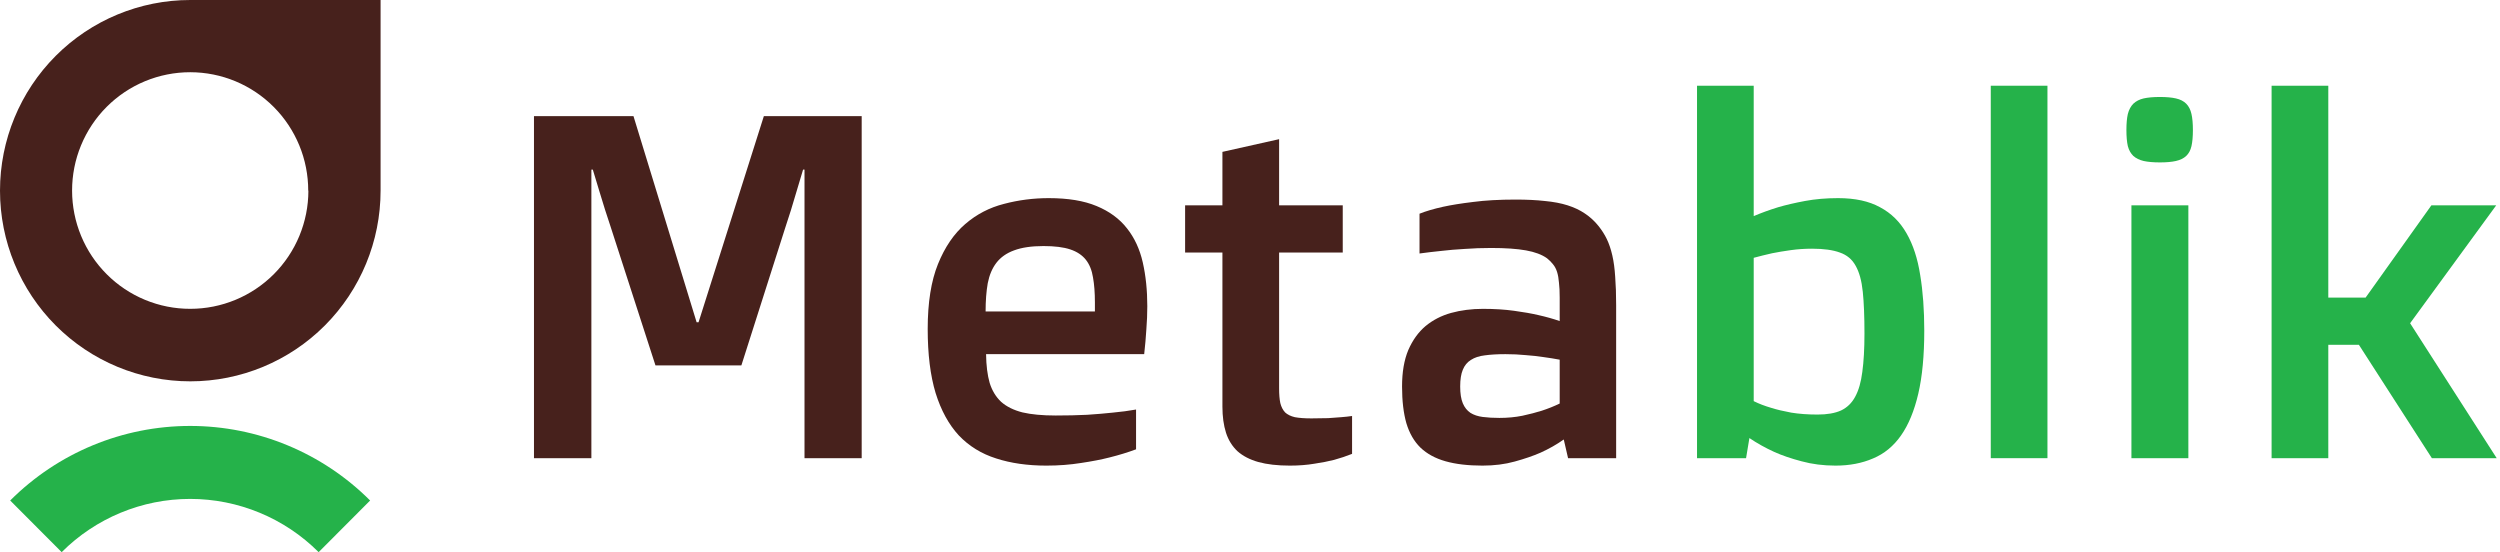
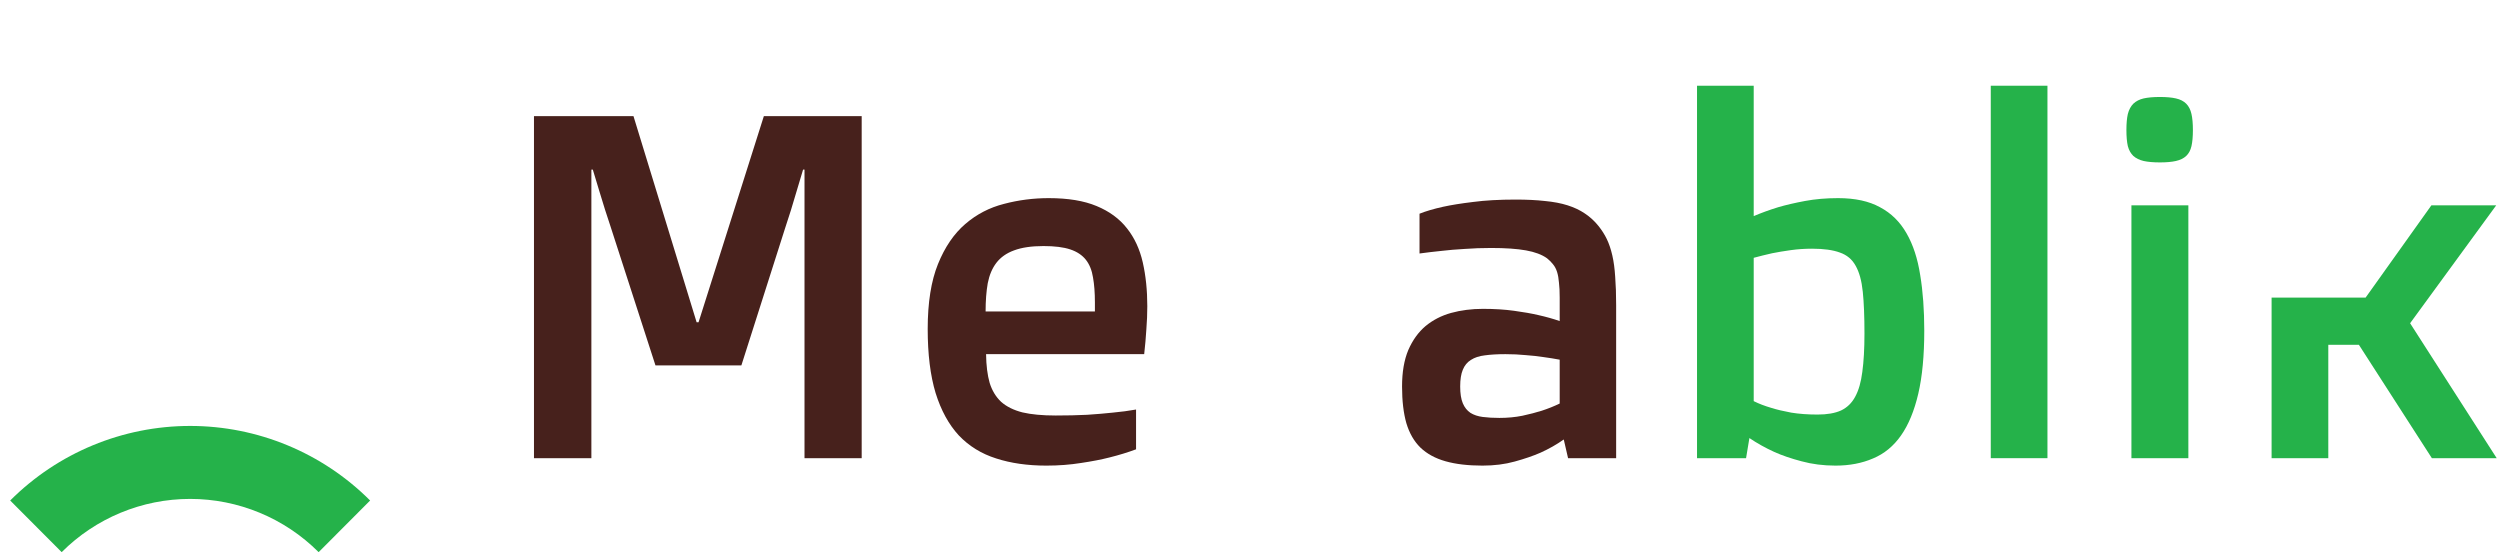
<svg xmlns="http://www.w3.org/2000/svg" width="163" height="36" viewBox="0 0 163 36" fill="none">
-   <path d="M12.407 0C9.117 0 5.961 1.31 3.634 3.641C1.307 5.972 0 9.134 0 12.431C0 15.729 1.307 18.89 3.634 21.222C5.961 23.553 9.117 24.863 12.407 24.863C15.698 24.863 18.854 23.553 21.18 21.222C23.507 18.89 24.814 15.729 24.814 12.431V0H12.407ZM20.107 12.431C20.105 14.476 19.293 16.436 17.849 17.881C16.405 19.325 14.448 20.136 12.407 20.135C11.396 20.137 10.395 19.939 9.46 19.552C8.526 19.166 7.676 18.599 6.961 17.883C6.245 17.168 5.677 16.318 5.289 15.383C4.901 14.447 4.701 13.444 4.7 12.431C4.699 11.417 4.897 10.412 5.284 9.475C5.671 8.537 6.238 7.685 6.954 6.968C7.67 6.251 8.52 5.682 9.456 5.294C10.392 4.907 11.395 4.708 12.407 4.709C13.418 4.71 14.419 4.911 15.353 5.299C16.286 5.688 17.134 6.257 17.848 6.974C18.562 7.691 19.128 8.542 19.514 9.479C19.9 10.415 20.098 11.418 20.096 12.431H20.107Z" fill="#47211C" />
  <path d="M20.775 36C18.551 33.777 15.539 32.529 12.398 32.529C9.257 32.529 6.245 33.777 4.021 36L0.664 32.633C3.779 29.519 7.999 27.771 12.398 27.771C16.797 27.771 21.017 29.519 24.132 32.633L20.775 36Z" fill="#25B24A" />
-   <path d="M148.108 5.589H151.805V19.403H154.238L158.527 13.387H162.754L157.139 21.075L162.785 29.873H158.558L153.801 22.482H151.805V29.873H148.108V5.589Z" fill="#25B24A" />
+   <path d="M148.108 5.589V19.403H154.238L158.527 13.387H162.754L157.139 21.075L162.785 29.873H158.558L153.801 22.482H151.805V29.873H148.108V5.589Z" fill="#25B24A" />
  <path d="M140.825 10.589C140.399 10.589 140.045 10.558 139.765 10.496C139.494 10.433 139.271 10.324 139.094 10.168C138.928 10.011 138.808 9.798 138.735 9.527C138.673 9.256 138.642 8.907 138.642 8.48C138.642 8.053 138.673 7.704 138.735 7.433C138.808 7.151 138.928 6.928 139.094 6.761C139.271 6.594 139.494 6.48 139.765 6.417C140.045 6.355 140.399 6.323 140.825 6.323C141.251 6.323 141.6 6.355 141.87 6.417C142.151 6.48 142.374 6.594 142.541 6.761C142.707 6.928 142.822 7.151 142.884 7.433C142.946 7.704 142.977 8.053 142.977 8.48C142.977 8.907 142.946 9.256 142.884 9.527C142.822 9.798 142.707 10.011 142.541 10.168C142.374 10.324 142.151 10.433 141.87 10.496C141.6 10.558 141.251 10.589 140.825 10.589ZM138.969 13.387H142.681V29.873H138.969V13.387Z" fill="#25B24A" />
  <path d="M129.798 5.589H133.494V29.873H129.798V5.589Z" fill="#25B24A" />
  <path d="M110.646 5.589H114.342V14.09C114.831 13.882 115.361 13.689 115.933 13.512C116.432 13.366 117.014 13.23 117.68 13.105C118.345 12.98 119.068 12.918 119.847 12.918C120.95 12.918 121.859 13.116 122.577 13.512C123.305 13.897 123.882 14.465 124.308 15.215C124.734 15.955 125.031 16.861 125.197 17.934C125.374 18.997 125.462 20.205 125.462 21.56C125.462 23.185 125.332 24.555 125.072 25.669C124.812 26.784 124.438 27.691 123.949 28.389C123.461 29.087 122.852 29.587 122.125 29.889C121.407 30.201 120.591 30.358 119.676 30.358C118.886 30.358 118.147 30.264 117.461 30.076C116.785 29.899 116.193 29.696 115.683 29.467C115.091 29.196 114.55 28.894 114.061 28.561L113.843 29.873H110.646V5.589ZM114.342 26.154C114.675 26.321 115.054 26.466 115.48 26.591C115.844 26.706 116.281 26.81 116.791 26.904C117.3 26.987 117.872 27.029 118.506 27.029C119.13 27.029 119.64 26.941 120.035 26.763C120.43 26.576 120.736 26.279 120.955 25.873C121.184 25.456 121.34 24.914 121.423 24.247C121.516 23.57 121.563 22.737 121.563 21.747C121.563 20.643 121.527 19.736 121.454 19.028C121.381 18.309 121.225 17.741 120.986 17.325C120.757 16.908 120.414 16.622 119.957 16.465C119.51 16.299 118.906 16.215 118.147 16.215C117.669 16.215 117.206 16.246 116.759 16.309C116.312 16.371 115.907 16.439 115.543 16.512C115.127 16.606 114.727 16.705 114.342 16.809V26.154Z" fill="#25B24A" />
  <path d="M91.414 25.201C91.414 24.263 91.549 23.471 91.82 22.825C92.1 22.18 92.475 21.659 92.942 21.263C93.421 20.867 93.977 20.58 94.611 20.403C95.256 20.226 95.948 20.137 96.686 20.137C97.434 20.137 98.11 20.179 98.713 20.263C99.327 20.346 99.857 20.44 100.304 20.544C100.814 20.658 101.276 20.789 101.692 20.934V19.403C101.692 19.018 101.677 18.695 101.645 18.434C101.625 18.163 101.583 17.929 101.521 17.731C101.458 17.533 101.37 17.366 101.256 17.231C101.152 17.096 101.022 16.965 100.866 16.84C100.533 16.601 100.075 16.429 99.493 16.325C98.911 16.22 98.152 16.168 97.216 16.168C96.623 16.168 96.046 16.189 95.485 16.231C94.934 16.262 94.44 16.304 94.003 16.356C93.494 16.408 93.01 16.465 92.553 16.528V13.934C92.969 13.767 93.483 13.616 94.097 13.48C94.617 13.366 95.266 13.262 96.046 13.168C96.826 13.064 97.751 13.012 98.822 13.012C99.54 13.012 100.174 13.043 100.725 13.105C101.287 13.158 101.781 13.251 102.207 13.387C102.633 13.522 103.008 13.699 103.33 13.918C103.663 14.137 103.959 14.408 104.219 14.731C104.437 15.002 104.619 15.288 104.765 15.59C104.91 15.892 105.03 16.246 105.123 16.653C105.217 17.059 105.279 17.528 105.311 18.059C105.352 18.58 105.373 19.189 105.373 19.887V29.873H102.238L101.957 28.654C101.5 28.977 100.996 29.264 100.444 29.514C99.966 29.722 99.405 29.915 98.76 30.092C98.126 30.269 97.424 30.358 96.654 30.358C95.719 30.358 94.918 30.264 94.253 30.076C93.587 29.889 93.041 29.592 92.615 29.186C92.199 28.779 91.892 28.248 91.695 27.592C91.508 26.935 91.414 26.138 91.414 25.201ZM95.204 25.201C95.204 25.659 95.261 26.024 95.376 26.295C95.49 26.565 95.656 26.774 95.875 26.92C96.093 27.055 96.358 27.144 96.67 27.185C96.992 27.227 97.356 27.248 97.762 27.248C98.292 27.248 98.791 27.201 99.259 27.107C99.737 27.003 100.159 26.894 100.522 26.779C100.938 26.644 101.328 26.487 101.692 26.31V23.451C101.359 23.388 101.001 23.331 100.616 23.279C100.283 23.227 99.904 23.185 99.478 23.154C99.062 23.112 98.62 23.091 98.152 23.091C97.632 23.091 97.185 23.117 96.811 23.169C96.447 23.211 96.145 23.31 95.906 23.466C95.667 23.612 95.49 23.826 95.376 24.107C95.261 24.378 95.204 24.742 95.204 25.201Z" fill="#47211C" />
-   <path d="M79.702 16.465H77.269V13.387H79.702V9.902L83.398 9.074V13.387H87.547V16.465H83.398V25.326C83.398 25.711 83.424 26.029 83.476 26.279C83.538 26.529 83.642 26.732 83.788 26.888C83.944 27.034 84.157 27.138 84.427 27.201C84.708 27.253 85.067 27.279 85.504 27.279C85.909 27.279 86.273 27.274 86.595 27.263C86.928 27.243 87.209 27.222 87.438 27.201C87.708 27.18 87.947 27.154 88.155 27.123V29.592C87.791 29.738 87.401 29.868 86.985 29.983C86.621 30.076 86.195 30.16 85.706 30.233C85.218 30.316 84.682 30.358 84.1 30.358C83.289 30.358 82.603 30.279 82.041 30.123C81.49 29.967 81.038 29.733 80.684 29.42C80.341 29.097 80.091 28.696 79.936 28.217C79.78 27.727 79.702 27.159 79.702 26.513V16.465Z" fill="#47211C" />
  <path d="M60.486 21.45C60.486 19.731 60.71 18.32 61.157 17.215C61.604 16.111 62.197 15.241 62.935 14.606C63.673 13.97 64.515 13.533 65.462 13.293C66.408 13.043 67.38 12.918 68.378 12.918C69.636 12.918 70.676 13.09 71.498 13.434C72.329 13.777 72.99 14.262 73.478 14.887C73.967 15.502 74.31 16.241 74.508 17.106C74.705 17.971 74.804 18.924 74.804 19.966C74.804 20.455 74.783 20.961 74.742 21.482C74.71 22.002 74.664 22.539 74.601 23.091H64.292C64.302 23.831 64.38 24.456 64.526 24.966C64.682 25.466 64.931 25.878 65.275 26.201C65.628 26.513 66.091 26.742 66.663 26.888C67.245 27.024 67.968 27.091 68.831 27.091C69.558 27.091 70.239 27.076 70.874 27.045C71.508 27.003 72.064 26.956 72.543 26.904C73.104 26.852 73.614 26.784 74.071 26.701V29.295C73.541 29.493 72.964 29.67 72.34 29.826C71.809 29.962 71.191 30.081 70.484 30.186C69.777 30.3 69.023 30.358 68.222 30.358C66.995 30.358 65.903 30.201 64.947 29.889C63.99 29.587 63.179 29.087 62.514 28.389C61.859 27.68 61.355 26.758 61.001 25.623C60.658 24.487 60.486 23.096 60.486 21.45ZM71.388 20.309V19.716C71.388 19.09 71.347 18.549 71.264 18.09C71.191 17.622 71.035 17.236 70.796 16.934C70.556 16.632 70.219 16.408 69.782 16.262C69.345 16.116 68.763 16.043 68.035 16.043C67.255 16.043 66.616 16.137 66.117 16.325C65.628 16.502 65.243 16.773 64.963 17.137C64.692 17.491 64.505 17.934 64.401 18.465C64.308 18.997 64.261 19.611 64.261 20.309H71.388Z" fill="#47211C" />
  <path d="M34.815 7.573H41.303L45.42 21.013H45.545L49.803 7.573H56.182V29.873H52.454V11.058H52.361L51.94 12.465C51.825 12.861 51.7 13.277 51.565 13.715C51.43 14.142 51.31 14.512 51.206 14.824L48.337 23.826H42.737L39.805 14.762C39.701 14.449 39.582 14.085 39.447 13.668C39.312 13.241 39.187 12.835 39.072 12.449C38.937 12.001 38.797 11.537 38.651 11.058H38.558V29.873H34.815V7.573Z" fill="#47211C" />
</svg>